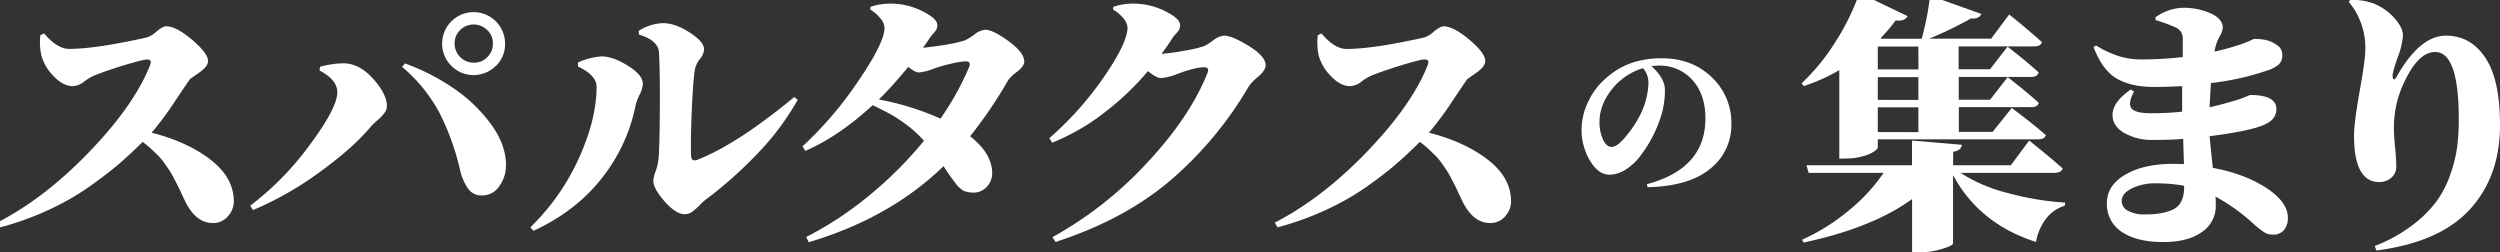
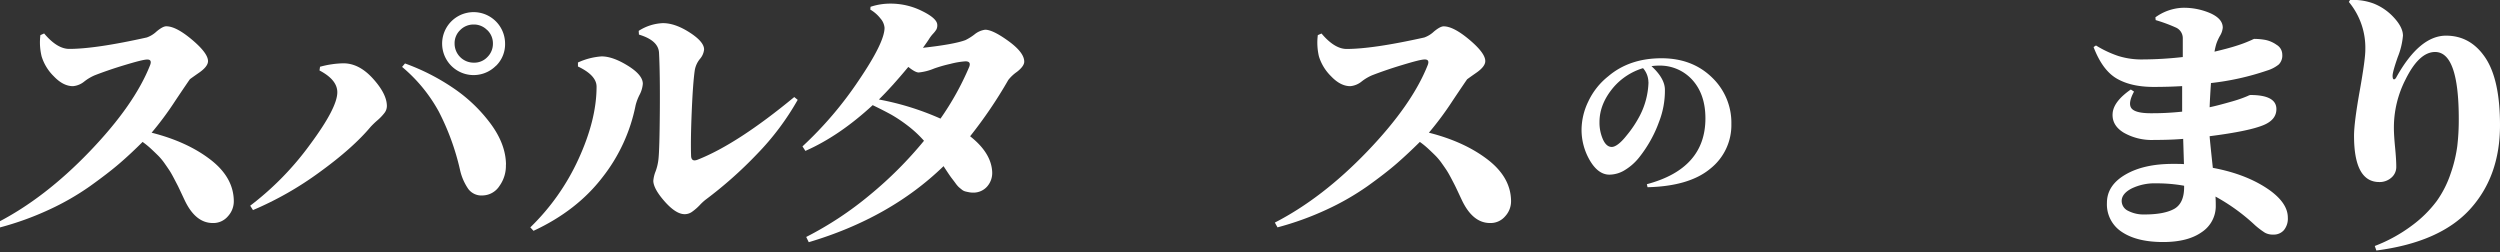
<svg xmlns="http://www.w3.org/2000/svg" id="레이어_1" data-name="레이어 1" viewBox="0 0 896.79 90.57">
  <rect x="0" y="0" width="896.79" height="90.57" fill="#333333" stroke="none" />
  <path d="M14.49,12.6,15.83,12q4.67,5.54,9,5.54,9.44,0,27.85-4.11a9.88,9.88,0,0,0,3.48-2.14q2.23-1.86,3.48-1.86,3.53,0,9.25,4.82t5.73,7.67c0,1.28-1.07,2.67-3.2,4.15s-3.23,2.28-3.29,2.34-1.88,2.7-5.25,7.73A114.39,114.39,0,0,1,54.39,47.6q12.78,3.24,21.13,9.68t8.35,15a7.91,7.91,0,0,1-2.1,5.29A6.82,6.82,0,0,1,76.33,80q-6,0-9.82-7.63c-.19-.38-.62-1.29-1.29-2.72s-1.13-2.4-1.38-2.91l-1.39-2.67c-.66-1.27-1.2-2.22-1.62-2.86s-1-1.49-1.76-2.57a21.58,21.58,0,0,0-2.24-2.72c-.74-.73-1.59-1.56-2.58-2.48a30.26,30.26,0,0,0-3.1-2.53q-4.29,4.29-8.34,7.77T32.28,66.79a92.67,92.67,0,0,1-14.73,8.45A107.51,107.51,0,0,1,0,81.58l-1-1.72q17.07-8.77,33.15-25.51t21.7-31c.51-1.33.16-2-1-2s-3.8.69-8.16,2S36.76,25.94,34,27a16.8,16.8,0,0,0-3.72,2.2,7.4,7.4,0,0,1-4.1,1.71c-2.35,0-4.66-1.19-6.91-3.57a16.93,16.93,0,0,1-4.34-7.11A21.17,21.17,0,0,1,14.49,12.6Z" style="fill:#fff" />
  <path d="M121,33.1q0-4.47-6.39-7.82l.19-1.33a34,34,0,0,1,8.39-1.24q5.63,0,10.59,5.48t5,9.78A4.1,4.1,0,0,1,138,40.4a17.43,17.43,0,0,1-2.57,2.72,31,31,0,0,0-2.48,2.38q-6.41,7.65-18.32,16.27A118.67,118.67,0,0,1,90.75,75.36l-1-1.57a105.57,105.57,0,0,0,21.51-22Q121,38.65,121,33.1Zm60.47,25.95a12.31,12.31,0,0,1-2.29,7.63,7.35,7.35,0,0,1-6,3.43,5.89,5.89,0,0,1-5.2-2.33,19.46,19.46,0,0,1-3-7A87.87,87.87,0,0,0,157.39,40,55.63,55.63,0,0,0,144.23,24l1.05-1.24a77.59,77.59,0,0,1,17.31,8.82A54.86,54.86,0,0,1,176,44.38Q181.43,51.72,181.51,59.05Zm-3.58-35.44a11.29,11.29,0,1,1,3.29-8A10.83,10.83,0,0,1,177.93,23.61Zm-3.14-12.82a6.62,6.62,0,0,0-4.82-2,6.72,6.72,0,0,0-4.86,2,6.5,6.5,0,0,0-2,4.82A6.85,6.85,0,0,0,170,22.48h0a6.43,6.43,0,0,0,4.82-2,6.67,6.67,0,0,0,2-4.83A6.59,6.59,0,0,0,174.79,10.79Z" style="fill:#fff" />
  <path d="M214,31.1q0-4.08-6.68-7.25V22.42a24.27,24.27,0,0,1,8.49-2.19q4,0,9.39,3.33c3.6,2.23,5.39,4.39,5.39,6.49a10.18,10.18,0,0,1-1.24,4.1A17.91,17.91,0,0,0,228,37.78a60.93,60.93,0,0,1-11.87,25.8q-9.21,12-24.75,19.22l-1.15-1.24a81,81,0,0,0,17.27-24.47Q214,42.93,214,31.1ZM229.2,12.41l-.09-1.34a17.3,17.3,0,0,1,8.68-2.77q4.38,0,9.58,3.34c3.47,2.23,5.2,4.26,5.2,6.11a6.14,6.14,0,0,1-1.52,3.43,8.7,8.7,0,0,0-1.82,4q-.66,4.49-1.09,14.73T247.9,55.7c0,1.72.82,2.23,2.48,1.53q14.21-5.64,34.53-22.42l1.24,1A94.51,94.51,0,0,1,271.6,55.22a147.91,147.91,0,0,1-18.55,16.46A17.63,17.63,0,0,0,251,73.59a18.51,18.51,0,0,1-2.67,2.33,4.54,4.54,0,0,1-2.72.91c-2.1,0-4.5-1.52-7.2-4.58s-4-5.5-4.06-7.34a11.7,11.7,0,0,1,.86-3.53,18.37,18.37,0,0,0,1-4.39q.38-3.51.48-17.12t-.29-20.94Q236.17,14.49,229.2,12.41Z" style="fill:#fff" />
  <path d="M312.19,3.44l.09-1a22.37,22.37,0,0,1,7.35-1.14,25.12,25.12,0,0,1,11.16,2.67q5.43,2.67,5.43,5a3.24,3.24,0,0,1-.33,1.62,9.85,9.85,0,0,1-1.19,1.52A12,12,0,0,0,333.27,14c-.45.7-1.18,1.75-2.2,3.15q11.25-1.25,15.26-2.77a19.27,19.27,0,0,0,3.2-2,7.7,7.7,0,0,1,3.86-1.72c1.85,0,4.64,1.37,8.4,4.1s5.62,5.19,5.62,7.35c0,1.08-.87,2.31-2.62,3.67a14.28,14.28,0,0,0-3.1,2.91A161.19,161.19,0,0,1,348,48.88q7.53,5.92,7.91,12.69a7.34,7.34,0,0,1-1.81,5.34,6.54,6.54,0,0,1-4.86,2.19,8.1,8.1,0,0,1-1.63-.14c-.51-.1-.95-.19-1.33-.29A3.33,3.33,0,0,1,345,68c-.48-.38-.84-.68-1.1-.91a10.15,10.15,0,0,1-1.19-1.43c-.54-.73-.94-1.25-1.19-1.57s-.75-1-1.48-2.1-1.26-1.88-1.57-2.39q-19.17,18.6-48.36,27.28L289.2,85a122.77,122.77,0,0,0,22.89-15.12A140.37,140.37,0,0,0,331.45,50.5a40.5,40.5,0,0,0-6.05-5.58,52,52,0,0,0-5.63-3.76c-1.5-.83-3.74-2-6.72-3.44q-12,11.07-24.14,16.41l-1.05-1.62A132.63,132.63,0,0,0,308,28.9q9.3-13.68,9.3-18.93a5.74,5.74,0,0,0-1.43-3.3A13,13,0,0,0,312.19,3.44Zm3.05,32.24a98.58,98.58,0,0,1,22.13,6.87A101.35,101.35,0,0,0,347.67,24c.51-1.34.06-2-1.34-2a28.91,28.91,0,0,0-5.39.91,49.55,49.55,0,0,0-5.86,1.67A19.27,19.27,0,0,1,329.55,26c-.83,0-2.07-.67-3.72-2q-6.1,7.34-10.59,11.72Z" style="fill:#fff" />
-   <path d="M399.27,3.44l.1-1a22,22,0,0,1,7.34-1.14,25.12,25.12,0,0,1,11.16,2.67c3.63,1.78,5.45,3.45,5.44,5a3.43,3.43,0,0,1-.34,1.67,7.68,7.68,0,0,1-1.18,1.48,11.65,11.65,0,0,0-1.43,1.86q-1.62,2.58-3.72,5.34a76.45,76.45,0,0,0,8.25-1.14,46.73,46.73,0,0,0,7-1.62,19.27,19.27,0,0,0,3.2-2A7.7,7.7,0,0,1,439,12.79q3,0,9,3.72t6,6.86q0,1.83-2.63,4.11A17.52,17.52,0,0,0,448,30.91,132.22,132.22,0,0,1,419.51,65Q403,78.9,378.67,86.79l-1.15-1.71a135.47,135.47,0,0,0,33.77-26.47q15.45-16.45,21.84-32.38c.58-1.4.16-2.1-1.24-2.1q-3.33,0-10,2.57A18.5,18.5,0,0,1,416.36,28c-1,0-2.48-.83-4.58-2.48a98.56,98.56,0,0,1-16,15.16,77.08,77.08,0,0,1-18.36,10.5l-1-1.63a116.63,116.63,0,0,0,19.74-22.17q8.31-12.17,8.3-17.5A5.67,5.67,0,0,0,403,6.62,12.65,12.65,0,0,0,399.27,3.44Z" style="fill:#fff" />
  <path d="M472.72,12.6l1.33-.58q4.68,5.54,9,5.54,9.43,0,27.85-4.11a9.79,9.79,0,0,0,3.48-2.14q2.25-1.86,3.48-1.86,3.54,0,9.26,4.82t5.67,7.67c0,1.28-1.07,2.67-3.2,4.15s-3.22,2.28-3.29,2.34-1.87,2.7-5.24,7.73a114.39,114.39,0,0,1-8.49,11.44q12.78,3.24,21.13,9.68t8.34,15a7.91,7.91,0,0,1-2.1,5.29A6.82,6.82,0,0,1,534.51,80q-6,0-9.83-7.63c-.19-.38-.62-1.29-1.29-2.72s-1.13-2.4-1.38-2.91-.71-1.39-1.38-2.67-1.21-2.22-1.62-2.86-1-1.49-1.77-2.57A21.58,21.58,0,0,0,515,55.92c-.73-.73-1.59-1.56-2.58-2.48a29,29,0,0,0-3.1-2.53Q505,55.2,501,58.68t-10.47,8.11a93.7,93.7,0,0,1-14.72,8.43,107.17,107.17,0,0,1-17.55,6.34l-.95-1.72q17.07-8.78,33.14-25.51t21.7-31c.51-1.33.16-2-1.05-2s-3.8.69-8.15,2S495,25.92,492.2,27a16.8,16.8,0,0,0-3.72,2.2,7.46,7.46,0,0,1-4.11,1.71c-2.35,0-4.66-1.19-6.91-3.57a16.93,16.93,0,0,1-4.34-7.11A21.52,21.52,0,0,1,472.72,12.6Z" style="fill:#fff" />
  <path d="M591,67.16l-.24-1.09q21-5.58,21-23.61,0-8.55-4.64-13.74A15.64,15.64,0,0,0,595,23.54a17.27,17.27,0,0,0-2.59.19q4.82,4.41,4.82,8.49a30.72,30.72,0,0,1-2.14,11.57,43.37,43.37,0,0,1-2.89,6.36,45.23,45.23,0,0,1-4,6.05,19.32,19.32,0,0,1-5.12,4.67,10.71,10.71,0,0,1-5.75,1.78q-4,0-7-5.06a21.69,21.69,0,0,1-3-11.33,23.56,23.56,0,0,1,2.38-9.78,25.09,25.09,0,0,1,7.14-9.07Q584.48,20.9,596,20.9q11,0,18.07,6.84a22.41,22.41,0,0,1,7,16.72,19.91,19.91,0,0,1-7.5,16Q606,66.8,591,67.16Zm.31-37.65a7.69,7.69,0,0,0-1.93-5.06,22.6,22.6,0,0,0-10.48,6.74q-5.14,6-5.14,12.6A14.85,14.85,0,0,0,575,50c.82,1.81,1.88,2.71,3.16,2.71s3.12-1.32,5.24-4a40.39,40.39,0,0,0,4.88-7.32A27.75,27.75,0,0,0,591.34,29.51Z" style="fill:#fff" />
-   <path d="M659.79,56.9V25.14a64.23,64.23,0,0,1-12.68,5.72l-.86-.95A75.06,75.06,0,0,0,658,15.65a84.27,84.27,0,0,0,9-18.17l17.3,8.31c-.76,1.33-2.2,1.84-4.29,1.52a56.15,56.15,0,0,1-5.44,6.39l.38.19h14.4a101.36,101.36,0,0,0,3-15.45L710.74,5q-.86,1.92-3.72,1.62a137.11,137.11,0,0,1-15,7.25h22.23l6.48-8.68q7.35,5.94,11.74,9.92c-.26,1-1.18,1.53-2.77,1.53H702.59v8.2h11.26l6.29-8.1q7,5.43,11.16,9.25-.48,1.62-2.67,1.62h-26v8.16h11.26l6.29-8.11q7,5.45,11.16,9.26c-.25,1-1.14,1.52-2.67,1.52h-26v8.87h12.12l6.86-8.58q7.64,5.73,12.21,9.73c-.25,1-1.18,1.52-2.76,1.52H673.6v2.87q0,.57-1.29,1.47a13.83,13.83,0,0,1-4.06,1.72,21,21,0,0,1-6,.81ZM737.15,62H703.26a56.55,56.55,0,0,0,16.79,7.2,103.12,103.12,0,0,0,20.79,3.48l-.19,1.14a12.78,12.78,0,0,0-6.58,4.49,18.82,18.82,0,0,0-3.72,8.49Q710,80.27,700.59,62.82V87.33c0,.32-.61.73-1.81,1.24a30.24,30.24,0,0,1-10.21,2H685.9V71.4Q671.79,81.7,647,87l-.57-1a72.9,72.9,0,0,0,16.93-10.64A63.36,63.36,0,0,0,675.69,62h-26.9L648,59.29h37.87V50.42l17.9,1.52a2.82,2.82,0,0,1-.81,1.62,4.73,4.73,0,0,1-2.34.86v4.87h20.7l6.58-8.87q7.53,6,12,10c-.29,1-1.21,1.54-2.8,1.54Zm-49-45.31H673.6v8.2h14.59Zm0,19.17v-8.2H673.6v8.17Zm0,11.54V38.49H673.6v8.87Z" style="fill:#fff" />
  <path d="M773.27,7.21l-.09-1A17.84,17.84,0,0,1,783,2.79a23.88,23.88,0,0,1,10,2c2.89,1.34,4.34,3,4.34,5.15a6.83,6.83,0,0,1-1,2.91,16.66,16.66,0,0,0-1.29,2.82,22,22,0,0,0-.67,2.86c3.24-.77,5.85-1.46,7.82-2.1q2.1-.66,3.63-1.29t2.1-.9a2.26,2.26,0,0,1,.76-.29,23.35,23.35,0,0,1,4,.38,10.67,10.67,0,0,1,4,1.77,4.08,4.08,0,0,1,2,3.48,4.55,4.55,0,0,1-1.24,3.53,12.36,12.36,0,0,1-4.19,2.19,94.58,94.58,0,0,1-20.15,4.49q-.37,5.46-.48,8.68,2.77-.57,8.11-2.1c1.34-.38,2.51-.76,3.53-1.14s1.73-.67,2.15-.86a2.9,2.9,0,0,1,.81-.29q9.35,0,9.35,5.06,0,3.81-4.58,5.72-5.25,2.2-19.37,4,.11,1.71,1.15,11.35,12.39,2.31,20.51,8.11,6.39,4.67,6.39,9.73a6.5,6.5,0,0,1-1.43,4.53,4.78,4.78,0,0,1-3.72,1.57,5.92,5.92,0,0,1-3.06-.67,28.44,28.44,0,0,1-3.53-2.67,69.55,69.55,0,0,0-14.21-10.3c.06.7.1,1.78.1,3.24a11.14,11.14,0,0,1-5,9.5q-5,3.57-13.88,3.57-9.35,0-14.73-3.57a11.75,11.75,0,0,1-5.43-10.46c0-4.2,2.2-7.58,6.63-10.16s10.09-3.84,17-3.84c1.84,0,3.18,0,4,.09l-.28-9.06c-3.06.26-6.55.38-10.5.38a20.24,20.24,0,0,1-10.81-2.6c-2.87-1.74-4.21-4.05-4-6.91s2.38-5.72,6.53-8.59l1.15.76q-2.29,4.2-.91,6c.92,1.17,3.23,1.76,6.91,1.76a100.85,100.85,0,0,0,11.26-.57V30.89c-3.24.19-6.65.29-10.21.29q-8.1,0-13.25-3T751,16.88l.86-.57a38.41,38.41,0,0,0,8,3.77,27.81,27.81,0,0,0,8.92,1.24,132.51,132.51,0,0,0,14.22-.86V13.69a4.16,4.16,0,0,0-2.48-3.81A57.3,57.3,0,0,0,773.27,7.21Zm10.21,59.9v-.48a55,55,0,0,0-10-.86,18.89,18.89,0,0,0-8.87,1.86c-2.35,1.24-3.52,2.72-3.53,4.44a3.93,3.93,0,0,0,2.34,3.57,12,12,0,0,0,5.87,1.29q7,0,10.63-2C782.29,73.59,783.48,71,783.48,67.11Z" style="fill:#fff" />
  <path d="M853.49,65.3q-9.06,0-9.06-16.6,0-4.68,2.05-16.17t2-14.83a25.65,25.65,0,0,0-5.91-17L843,0a21,21,0,0,1,8.39,1.24,19.58,19.58,0,0,1,7.39,5.11c2.13,2.32,3.19,4.47,3.2,6.43a26.72,26.72,0,0,1-1.86,7.68q-1.86,5.31-1.86,6.73c0,.82.16,1.25.48,1.28s.66-.3,1-1Q868,12.8,877.43,12.79q8.77,0,14.07,7.87t5.29,24.28q0,18.31-10.78,30.14T852.44,89.86l-.57-1.62a54.94,54.94,0,0,0,13.4-7.39,42.43,42.43,0,0,0,8.82-8.73,37.3,37.3,0,0,0,5-9.87,49.15,49.15,0,0,0,2.38-9.87,81.12,81.12,0,0,0,.53-9.73q0-24-8.49-24-5.73,0-10.59,9.83A37.62,37.62,0,0,0,858.73,46c0,1.65.14,3.93.42,6.82s.43,5.2.43,6.91a5,5,0,0,1-1.76,4A6.32,6.32,0,0,1,853.49,65.3Z" style="fill:#fff" />
</svg>